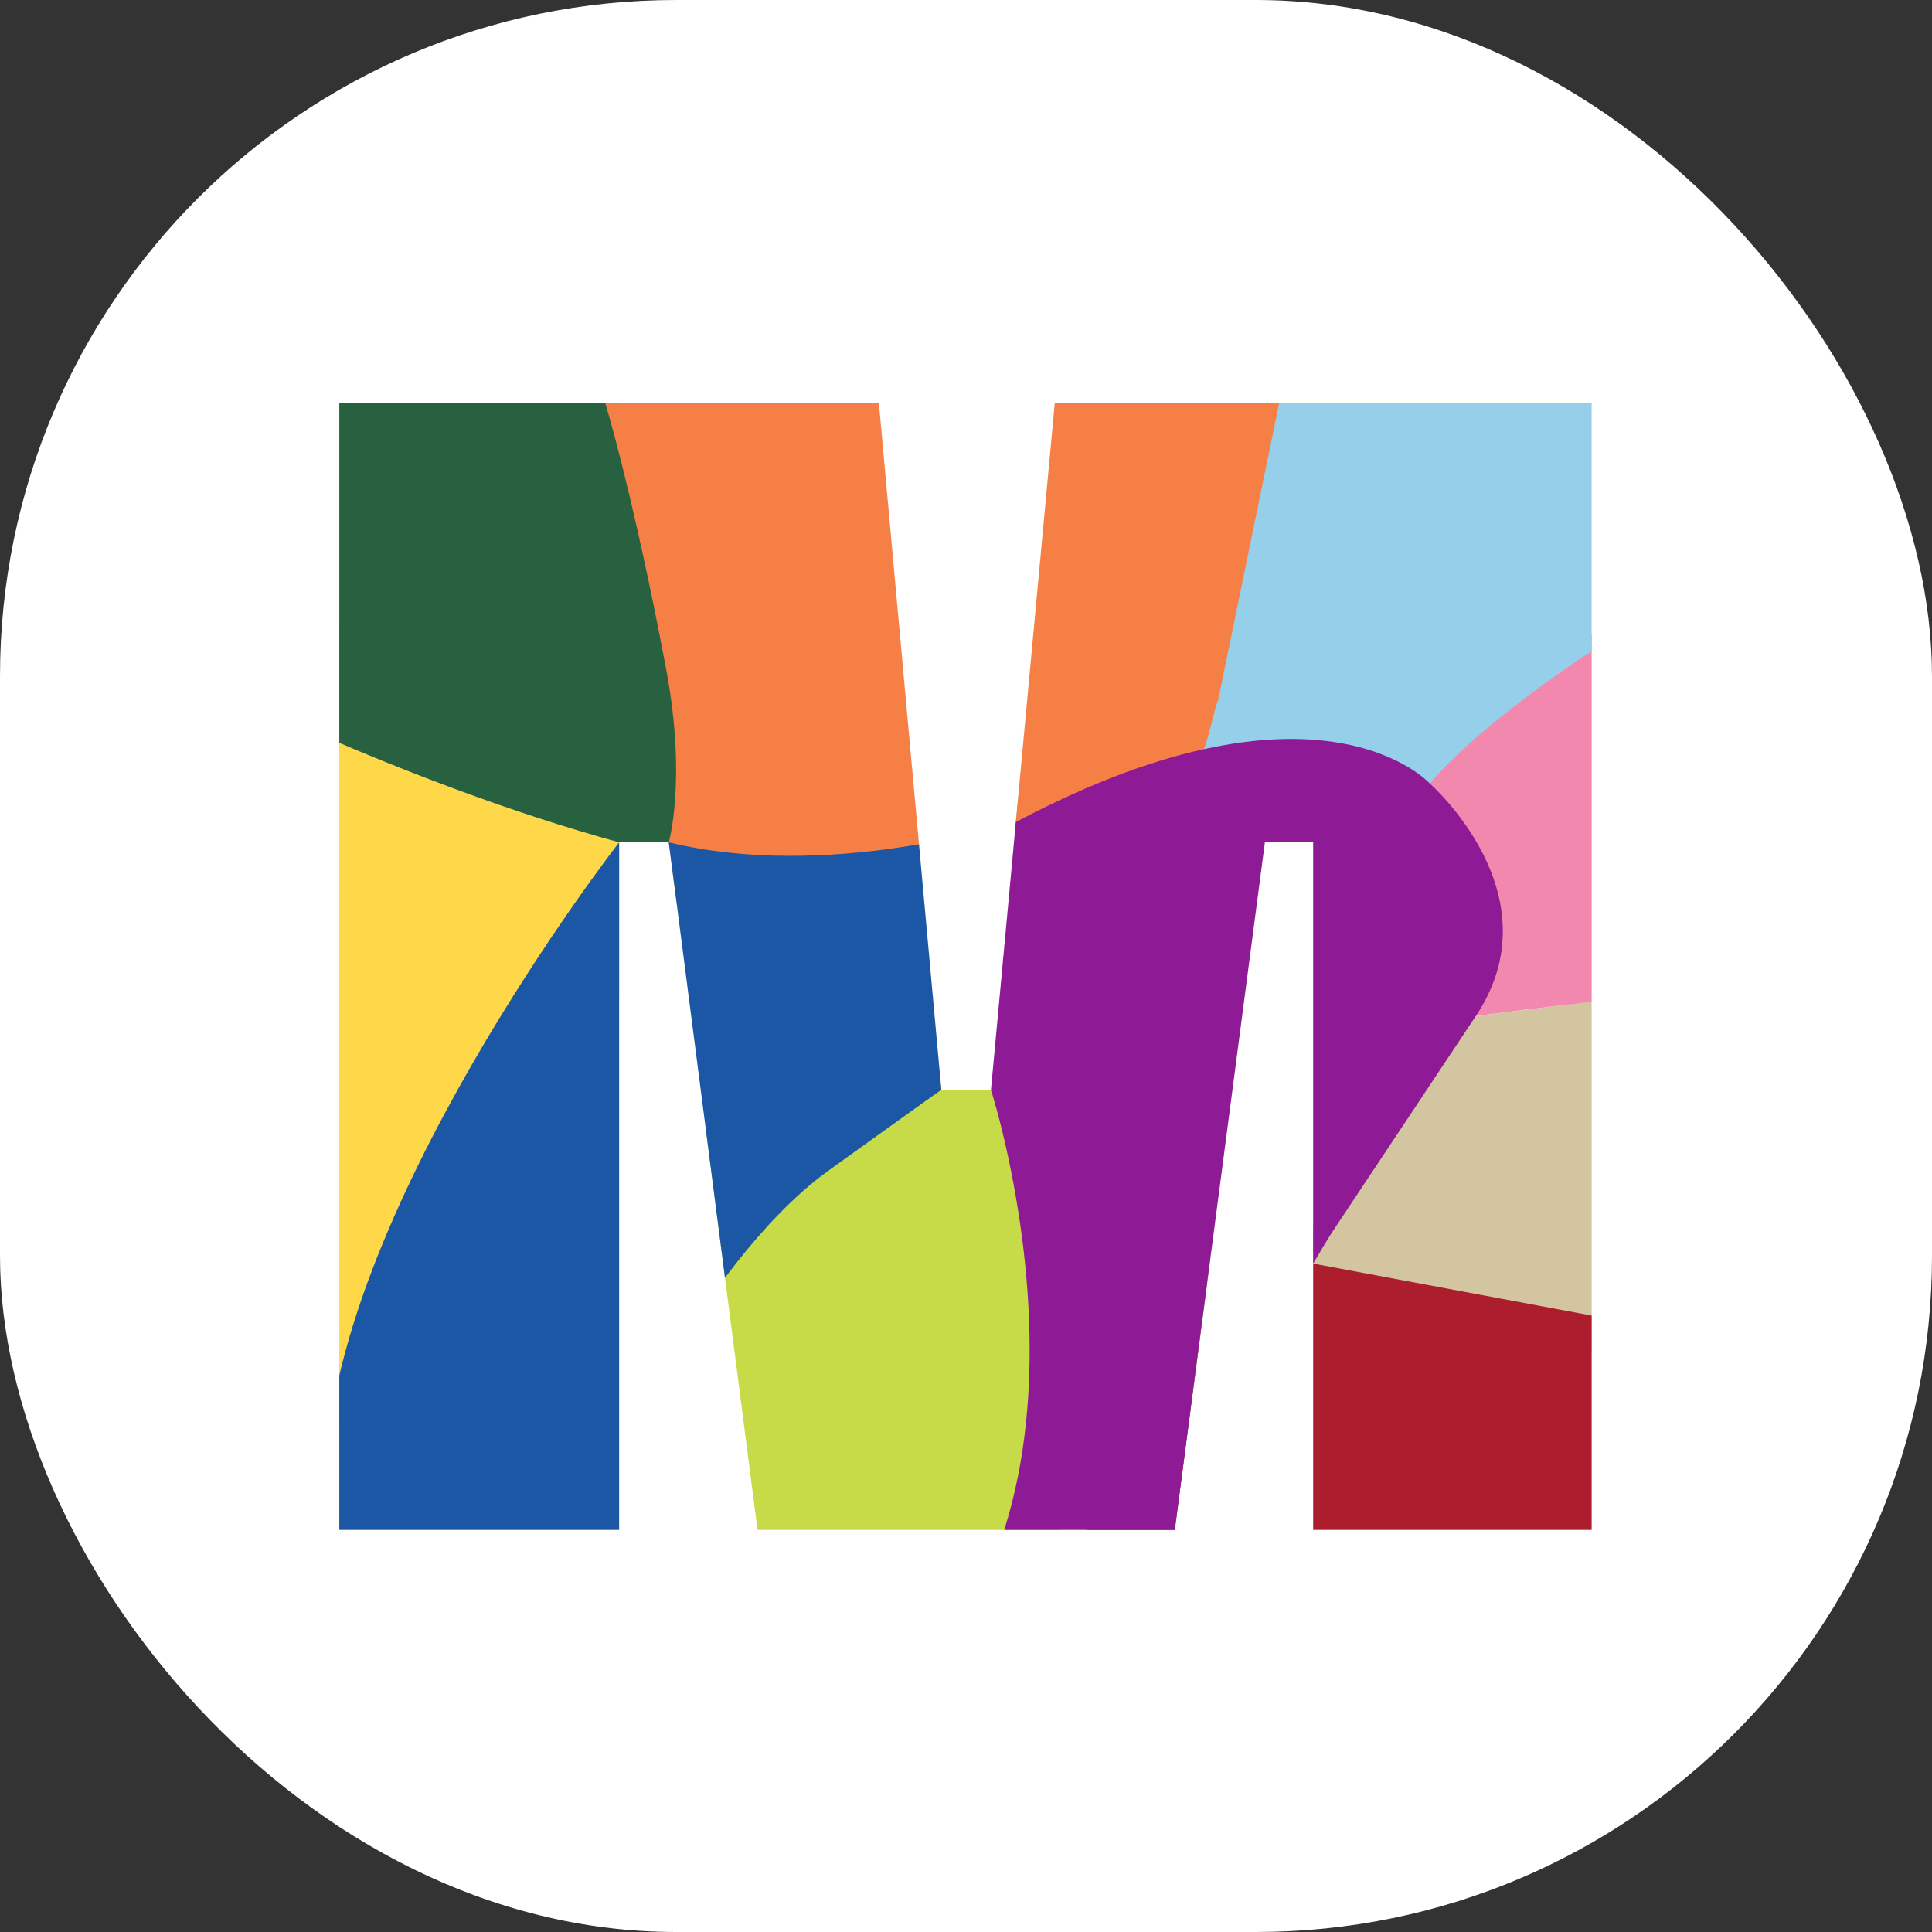
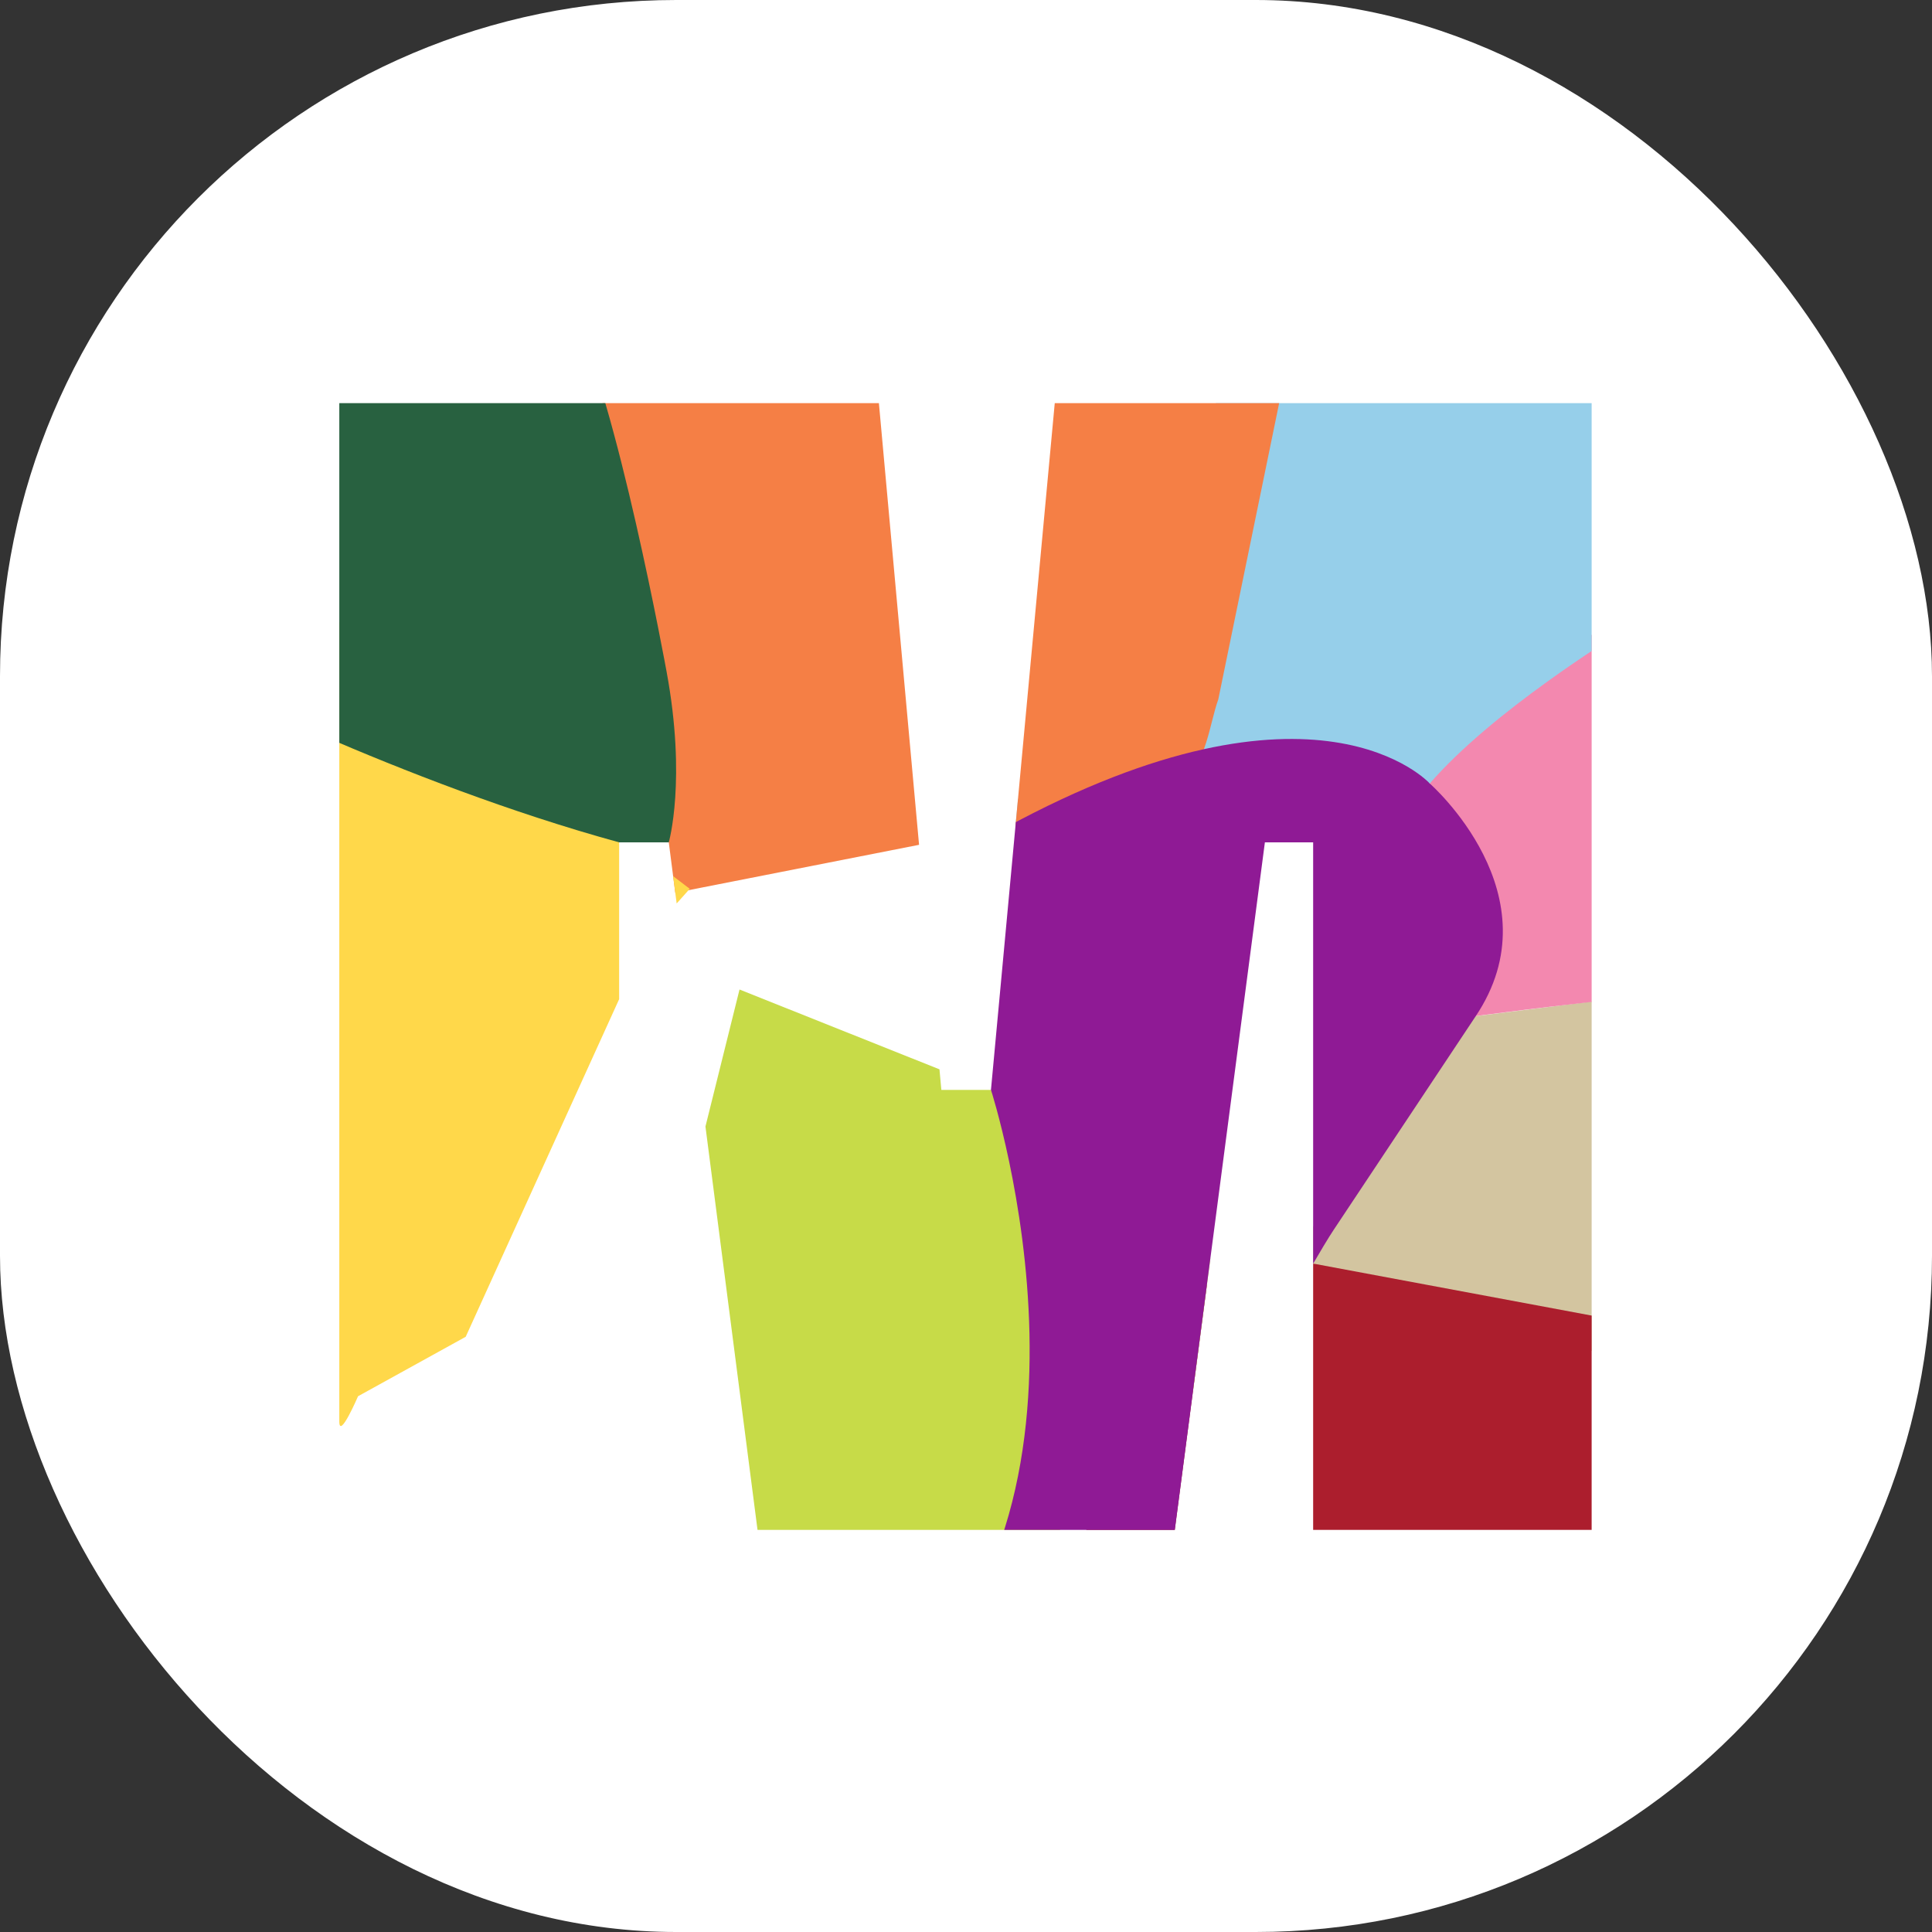
<svg xmlns="http://www.w3.org/2000/svg" xmlns:ns1="http://www.inkscape.org/namespaces/inkscape" xmlns:ns2="http://sodipodi.sourceforge.net/DTD/sodipodi-0.dtd" version="1.1" width="1000" height="1000">
  <rect width="100%" height="100%" fill="#333333" stroke="none" />
  <g clip-path="url(#SvgjsClipPath1469)">
    <rect width="1000" height="1000" fill="#ffffff" />
    <g transform="matrix(3.5,0,0,3.5,150,150)">
      <svg version="1.1" width="200" height="200">
        <svg width="200" height="200" viewBox="0 0 52.917 52.917" version="1.1" id="svg1" ns1:version="1.3 (0e150ed6c4, 2023-07-21)" ns2:docname="favi.svg">
          <ns2:namedview id="namedview1" pagecolor="#ffffff" bordercolor="#000000" borderopacity="0.25" ns1:showpageshadow="2" ns1:pageopacity="0.0" ns1:pagecheckerboard="0" ns1:deskcolor="#d1d1d1" ns1:document-units="mm" ns1:zoom="1.4485269" ns1:cx="113.56365" ns1:cy="119.77685" ns1:window-width="1920" ns1:window-height="1009" ns1:window-x="2552" ns1:window-y="84" ns1:window-maximized="1" ns1:current-layer="layer1" />
          <defs id="defs1">
            <clipPath id="clip-1-5">
              <path clip-rule="nonzero" d="M 675,713 H 782 V 874 H 675 Z m 0,0" id="path61-8" />
            </clipPath>
            <clipPath id="clip-2-1">
              <path clip-rule="nonzero" d="M 583.465,504.852 559.879,756.059 H 541.535 L 518.449,504.852 H 318.953 V 917.008 H 422.414 V 665.516 h 18.348 l 32.812,251.492 h 154.266 l 33.312,-251.492 h 17.844 V 917.008 H 781.961 V 504.852 Z m 0,0" id="path62-6" />
            </clipPath>
            <clipPath id="clip-3-7">
              <path clip-rule="nonzero" d="M 593,816 H 782 V 918 H 593 Z m 0,0" id="path63-5" />
            </clipPath>
            <clipPath id="clip-4-7">
              <path clip-rule="nonzero" d="M 583.465,504.852 559.879,756.059 H 541.535 L 518.449,504.852 H 318.953 V 917.008 H 422.414 V 665.516 h 18.348 l 32.812,251.492 h 154.266 l 33.312,-251.492 h 17.844 V 917.008 H 781.961 V 504.852 Z m 0,0" id="path64-0" />
            </clipPath>
            <clipPath id="clip-5-6">
              <path clip-rule="nonzero" d="m 722,544 h 60 v 186 h -60 z m 0,0" id="path65-4" />
            </clipPath>
            <clipPath id="clip-6-9">
              <path clip-rule="nonzero" d="M 583.465,504.852 559.879,756.059 H 541.535 L 518.449,504.852 H 318.953 V 917.008 H 422.414 V 665.516 h 18.348 l 32.812,251.492 h 154.266 l 33.312,-251.492 h 17.844 V 917.008 H 781.961 V 504.852 Z m 0,0" id="path66-1" />
            </clipPath>
            <clipPath id="clip-7-2">
              <path clip-rule="nonzero" d="M 565,504 H 782 V 661 H 565 Z m 0,0" id="path67-7" />
            </clipPath>
            <clipPath id="clip-8-8">
              <path clip-rule="nonzero" d="M 583.465,504.852 559.879,756.059 H 541.535 L 518.449,504.852 H 318.953 V 917.008 H 422.414 V 665.516 h 18.348 l 32.812,251.492 h 154.266 l 33.312,-251.492 h 17.844 V 917.008 H 781.961 V 504.852 Z m 0,0" id="path68-4" />
            </clipPath>
            <clipPath id="clip-9-8">
              <path clip-rule="nonzero" d="M 413,504 H 674 V 685 H 413 Z m 0,0" id="path69-5" />
            </clipPath>
            <clipPath id="clip-10-3">
              <path clip-rule="nonzero" d="M 583.465,504.852 559.879,756.059 H 541.535 L 518.449,504.852 H 318.953 V 917.008 H 422.414 V 665.516 h 18.348 l 32.812,251.492 h 154.266 l 33.312,-251.492 h 17.844 V 917.008 H 781.961 V 504.852 Z m 0,0" id="path70-2" />
            </clipPath>
            <clipPath id="clip-11-1">
              <path clip-rule="nonzero" d="M 424,719 H 665 V 918 H 424 Z m 0,0" id="path71-2" />
            </clipPath>
            <clipPath id="clip-12-1">
              <path clip-rule="nonzero" d="M 583.465,504.852 559.879,756.059 H 541.535 L 518.449,504.852 H 318.953 V 917.008 H 422.414 V 665.516 h 18.348 l 32.812,251.492 h 154.266 l 33.312,-251.492 h 17.844 V 917.008 H 781.961 V 504.852 Z m 0,0" id="path72-0" />
            </clipPath>
            <clipPath id="clip-13-3">
              <path clip-rule="nonzero" d="M 318,508 H 449 V 880 H 318 Z m 0,0" id="path73-3" />
            </clipPath>
            <clipPath id="clip-14-3">
              <path clip-rule="nonzero" d="M 583.465,504.852 559.879,756.059 H 541.535 L 518.449,504.852 H 318.953 V 917.008 H 422.414 V 665.516 h 18.348 l 32.812,251.492 h 154.266 l 33.312,-251.492 h 17.844 V 917.008 H 781.961 V 504.852 Z m 0,0" id="path74-5" />
            </clipPath>
            <clipPath id="clip-15-5">
              <path clip-rule="nonzero" d="M 318,504 H 444 V 666 H 318 Z m 0,0" id="path75-9" />
            </clipPath>
            <clipPath id="clip-16-2">
              <path clip-rule="nonzero" d="M 583.465,504.852 559.879,756.059 H 541.535 L 518.449,504.852 H 318.953 V 917.008 H 422.414 V 665.516 h 18.348 l 32.812,251.492 h 154.266 l 33.312,-251.492 h 17.844 V 917.008 H 781.961 V 504.852 Z m 0,0" id="path76-7" />
            </clipPath>
            <clipPath id="clip-17-3">
              <path clip-rule="nonzero" d="M 515,627 H 750 V 918 H 515 Z m 0,0" id="path77-3" />
            </clipPath>
            <clipPath id="clip-18-1">
              <path clip-rule="nonzero" d="M 583.465,504.852 559.879,756.059 H 541.535 L 518.449,504.852 H 318.953 V 917.008 H 422.414 V 665.516 h 18.348 l 32.812,251.492 h 154.266 l 33.312,-251.492 h 17.844 V 917.008 H 781.961 V 504.852 Z m 0,0" id="path78-1" />
            </clipPath>
            <clipPath id="clip-19-2">
              <path clip-rule="nonzero" d="M 318,658 H 566 V 918 H 318 Z m 0,0" id="path79-6" />
            </clipPath>
            <clipPath id="clip-20-9">
              <path clip-rule="nonzero" d="M 583.465,504.852 559.879,756.059 H 541.535 L 518.449,504.852 H 318.953 V 917.008 H 422.414 V 665.516 h 18.348 l 32.812,251.492 h 154.266 l 33.312,-251.492 h 17.844 V 917.008 H 781.961 V 504.852 Z m 0,0" id="path80-7" />
            </clipPath>
            <clipPath id="SvgjsClipPath1469">
              <rect width="1000" height="1000" x="0" y="0" rx="350" ry="350" />
            </clipPath>
          </defs>
          <g ns1:label="Layer 1" ns1:groupmode="layer" id="layer1">
            <g id="g1" transform="matrix(1.138,0,0,1.138,-16.381,12.796)">
              <g clip-path="url(#clip-1-5)" id="g470" transform="matrix(0.093,0,0,0.094,-13.566,-54.804)">
                <g clip-path="url(#clip-2-1)" id="g469">
                  <path fill-rule="nonzero" fill="#d3c5a0" fill-opacity="1" d="m 879.113,872.797 c 28.785,9.648 10.996,-47.555 10.996,-47.555 C 877.875,779.535 944.254,713.5 944.254,713.5 h -80.582 l -126.383,15.812 -36.824,7.273 -25.148,81.703 c 0,0 115.348,41.551 203.797,54.508" id="path468" />
                </g>
              </g>
              <g clip-path="url(#clip-3-7)" id="g472" transform="matrix(0.093,0,0,0.094,-13.566,-54.804)">
                <g clip-path="url(#clip-4-7)" id="g471">
                  <path fill-rule="nonzero" fill="#ac1e2d" fill-opacity="1" d="m 661.973,816.445 204.637,37.801 6.422,15.32 c 0,0 -11.93,74.609 -37.625,88.375 0,0 -105.527,37.625 -125.715,40.379 l -99.449,23.398 -17.094,-82.129 8.258,-93.602 z m 0,0" id="path470" />
                </g>
              </g>
              <g clip-path="url(#clip-5-6)" id="g474" transform="matrix(0.093,0,0,0.094,-13.566,-54.804)">
                <g clip-path="url(#clip-6-9)" id="g473">
                  <path fill-rule="nonzero" fill="#f388af" fill-opacity="1" d="m 944.254,713.496 c 4.586,-11.238 0,-27.848 0,-27.848 -3.023,-18.836 -55.059,-54.512 -55.059,-54.512 -36.672,-23.398 -17.438,-86.855 -17.438,-86.855 l -132.141,66.668 -17.516,33.035 15.188,85.324 c 0,0 120.836,-16.629 206.965,-15.812" id="path472" />
                </g>
              </g>
              <g clip-path="url(#clip-7-2)" id="g476" transform="matrix(0.093,0,0,0.094,-13.566,-54.804)">
                <g clip-path="url(#clip-8-8)" id="g475">
                  <path fill-rule="nonzero" fill="#96cfea" fill-opacity="1" d="m 565.086,660.227 24.953,-53.781 83.023,-159.035 c 0,0 37.188,-13.57 70.223,-19.074 0,0 75.25,4.535 100.945,18.328 0,0 54.141,32.781 27.527,97.617 0,0 -58.414,28.496 -105.793,62.164 -8.328,5.918 -16.312,11.992 -23.582,18.102 -7.723,6.492 -14.633,13.023 -20.281,19.438 0,0 -17.352,-9.535 -71.41,-3.512 z m 0,0" id="path474" />
                </g>
              </g>
              <g clip-path="url(#clip-9-8)" id="g478" transform="matrix(0.093,0,0,0.094,-13.566,-54.804)">
                <g clip-path="url(#clip-10-3)" id="g477">
                  <path fill-rule="nonzero" fill="#f57f45" fill-opacity="1" d="m 565.086,660.227 c 0,0 45.891,-2.426 65.828,-17.406 8.734,-6.566 9.758,-20.703 13.016,-29.617 l 25.863,-124.574 3.27,-41.219 c 0,0 -104.129,-2.609 -148.18,-0.746 l -111.055,26.902 3.328,42.875 22.504,168.199 z m 0,0" id="path476" />
                </g>
              </g>
              <g clip-path="url(#clip-11-1)" id="g480" transform="matrix(0.093,0,0,0.094,-13.566,-54.804)">
                <g clip-path="url(#clip-12-1)" id="g479">
                  <path fill-rule="nonzero" fill="#c7db48" fill-opacity="1" d="m 559.879,756.055 104.297,79.242 -145.766,151.047 -48.586,-42.852 c 0,0 -11.422,-20.234 -45.602,-54.285 l 42.695,-169.863 z m 0,0" id="path478" />
                </g>
              </g>
              <g clip-path="url(#clip-13-3)" id="g482" transform="matrix(0.093,0,0,0.094,-13.566,-54.804)">
                <g clip-path="url(#clip-14-3)" id="g481">
                  <path fill-rule="nonzero" fill="#ffd84a" fill-opacity="1" d="M 433.125,699.555 448.52,682.508 311.988,579.656 194.531,508.398 c -30.004,13.809 -66.992,65.91 -66.992,65.91 -22.023,33.605 -17.434,147.867 -17.434,147.867 6.422,25.465 58.73,36.332 58.73,36.332 29.574,7.695 92.086,56.457 92.086,56.457 20.504,13.5 47.043,33.398 47.043,33.398 0,0 10.988,22.234 10.988,28.984 0,6.754 6.93,-9.227 6.93,-9.227 l 39.805,-21.754 z m 0,0" id="path480" />
                </g>
              </g>
              <g clip-path="url(#clip-15-5)" id="g484" transform="matrix(0.093,0,0,0.094,-13.566,-54.804)">
                <g clip-path="url(#clip-16-2)" id="g483">
                  <path fill-rule="nonzero" fill="#286140" fill-opacity="1" d="m 440.762,665.516 c 0,0 6.621,-22.785 -0.816,-62.469 0,0 -18.57,-100.895 -34.883,-131.086 0,0 -44.477,-28.891 -94.031,-27.973 0,0 -54.141,3.672 -89.93,21.105 0,0 -49.551,38.082 -68.82,40.605 0,0 49.359,77.059 110.973,98.047 0,0 78.344,39.855 159.16,61.77 z m 0,0" id="path482" />
                </g>
              </g>
              <g clip-path="url(#clip-17-3)" id="g486" transform="matrix(0.093,0,0,0.094,-13.566,-54.804)">
                <g clip-path="url(#clip-18-1)" id="g485">
                  <path fill-rule="nonzero" fill="#8f1a95" fill-opacity="1" d="m 515.652,985.992 c 0,0 23.051,41.57 40,43.406 0,0 57.328,-1.836 61.918,-22.023 0,0 18.887,-84.516 31.926,-136.254 0,0 29.562,-52.715 37.078,-63.852 l 52.379,-77.957 c 30.336,-44.5 -16.852,-85.332 -16.852,-85.332 0,0 -41.734,-45.805 -157.016,16.246 0,0 -4.039,62.891 -5.207,95.828 0,0 52.691,160.953 -44.227,229.938" id="path484" />
                </g>
              </g>
              <g clip-path="url(#clip-19-2)" id="g488" transform="matrix(0.093,0,0,0.094,-13.566,-54.804)">
                <g clip-path="url(#clip-20-9)" id="g487">
-                   <path fill-rule="nonzero" fill="#1c57a5" fill-opacity="1" d="m 440.762,665.516 h -18.348 c 0,0 -108.465,137.695 -108.465,234.344 0,0 -36.258,30.32 -8.27,46.375 0,0 173.91,5.18 126.023,-60.008 0,0 11.328,-32.875 20.066,-47.441 0,0 21.754,-34.691 48.383,-53.445 0,0 39.953,-28.434 41.383,-29.281 l 5.699,-34.824 17.91,-62.332 c 0,0 -65.316,20.754 -124.383,6.613" id="path486" />
-                 </g>
+                   </g>
              </g>
            </g>
          </g>
        </svg>
      </svg>
    </g>
  </g>
</svg>